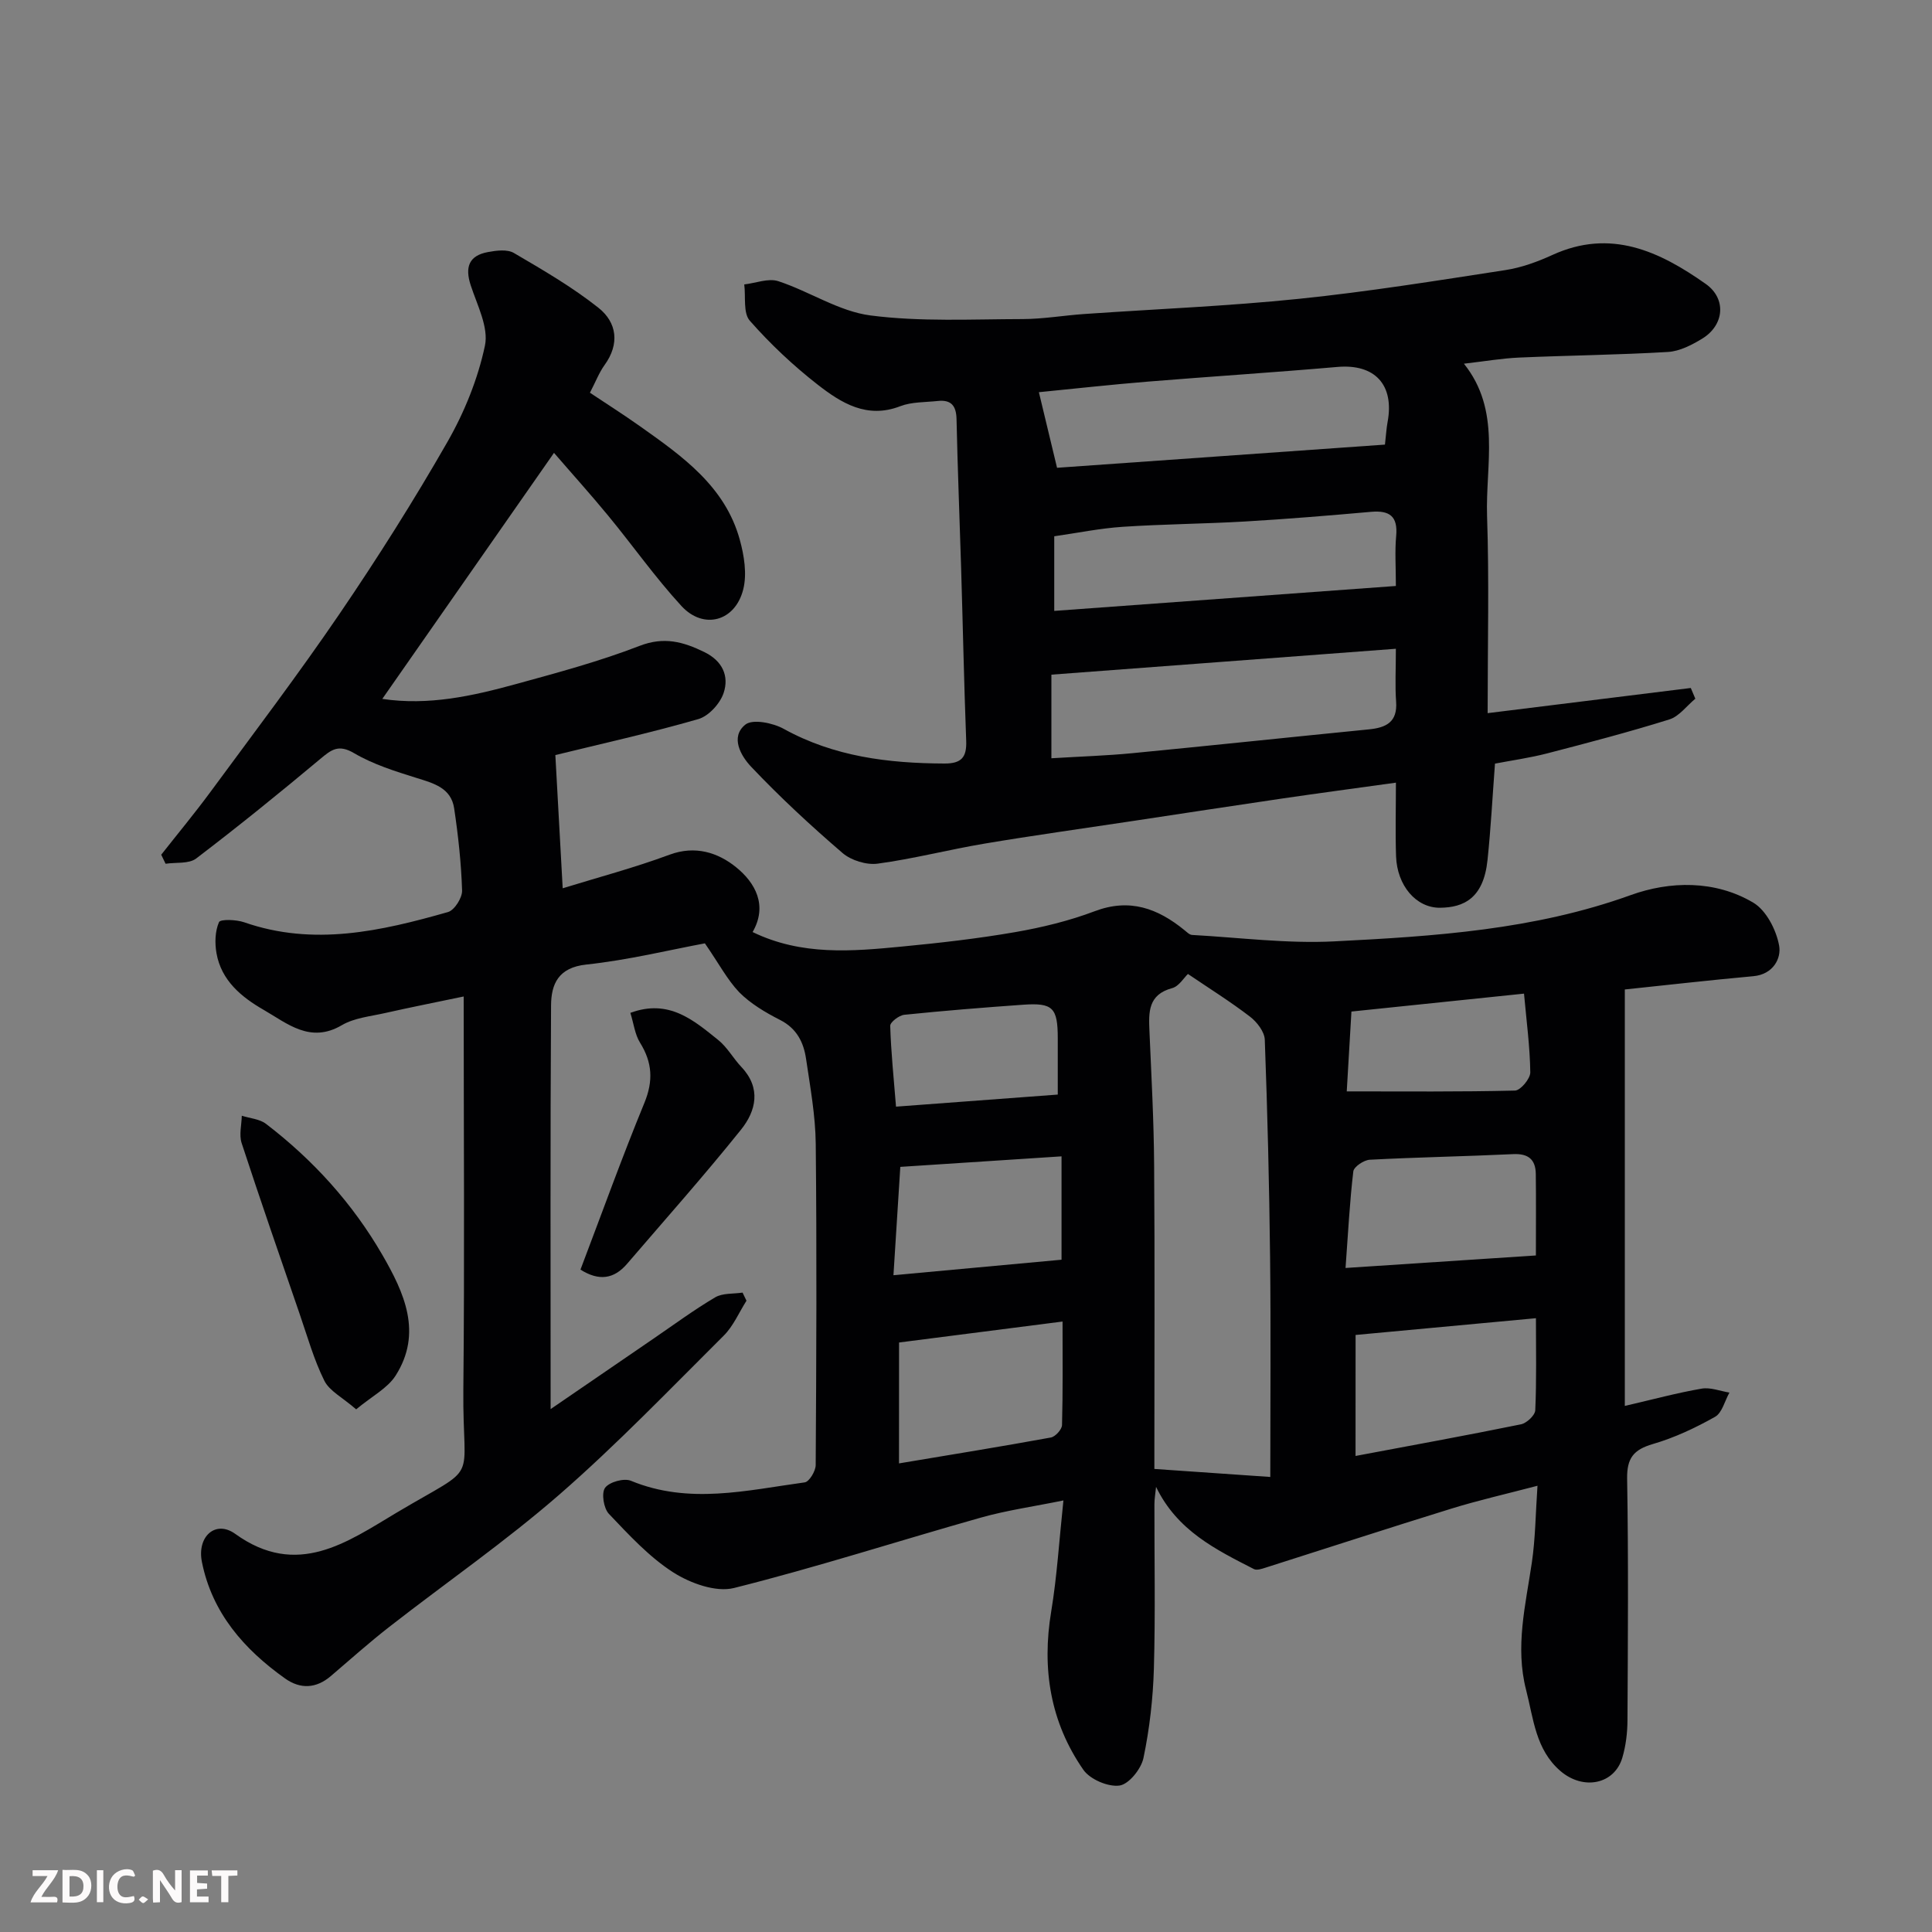
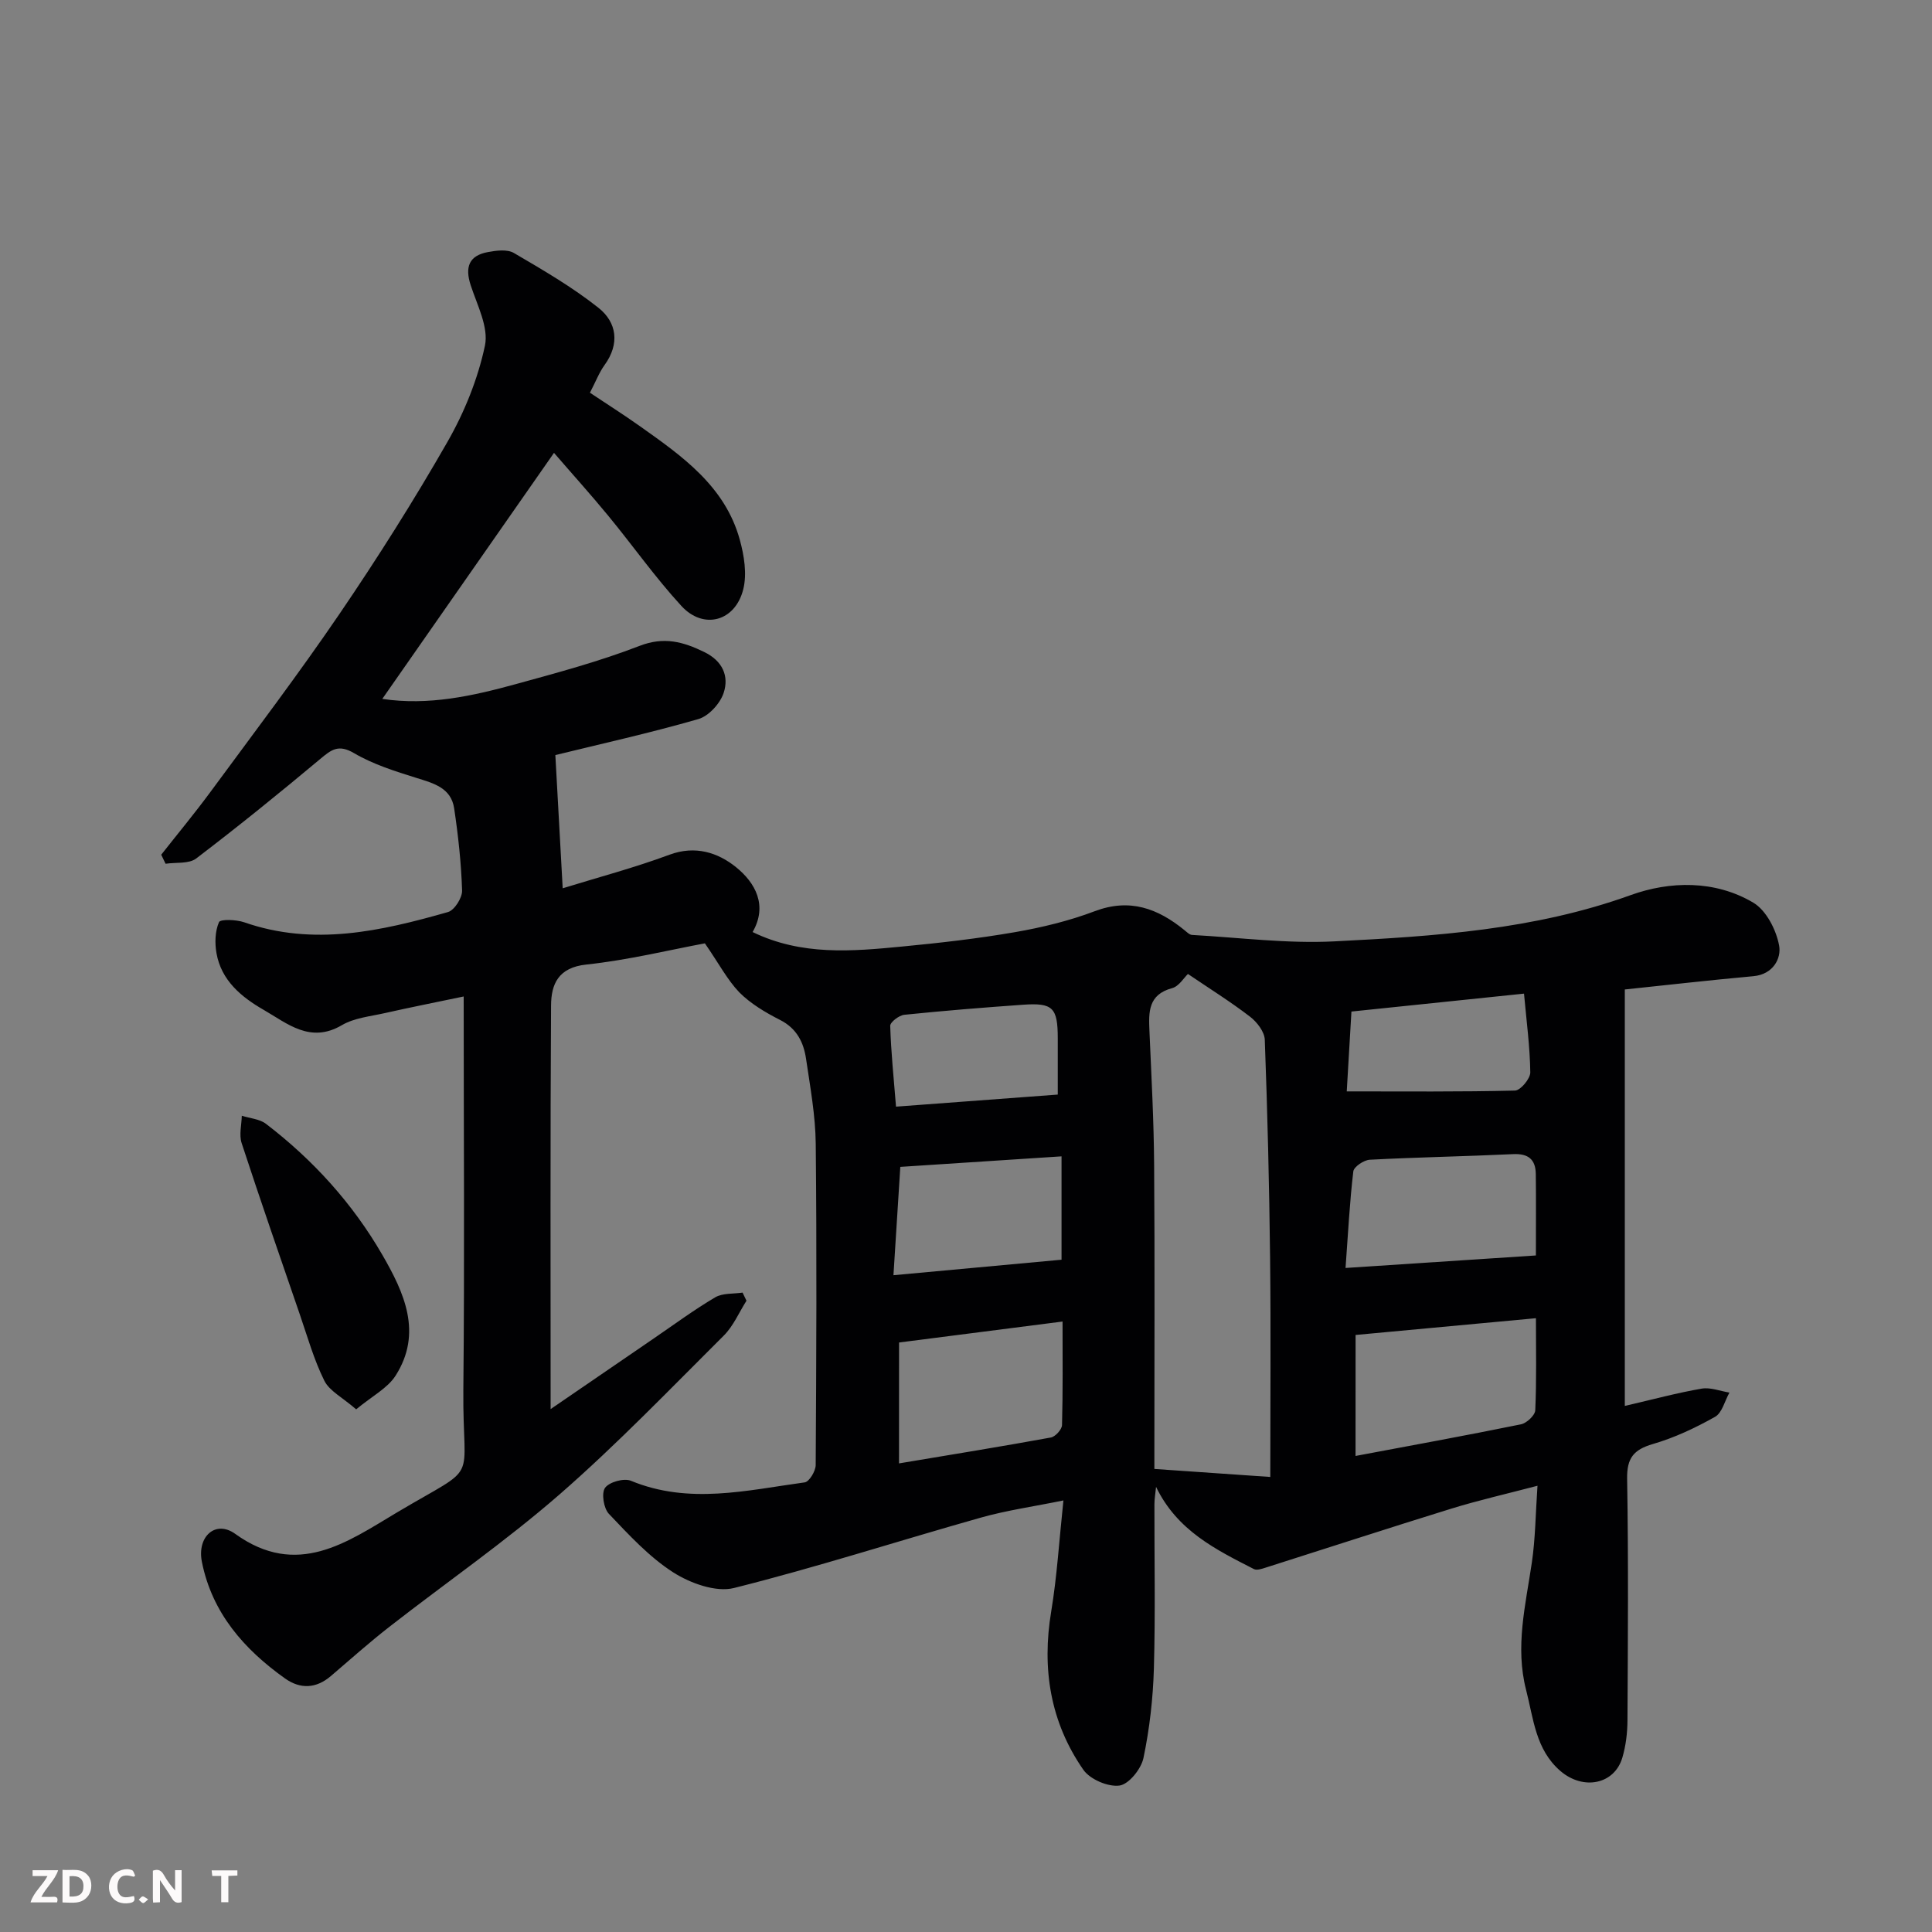
<svg xmlns="http://www.w3.org/2000/svg" enable-background="new 0 0 400 400" viewBox="0 0 400 400">
  <rect x="0" y="0" width="400" height="400" fill="#808080" stroke="none" />
  <path d="m145.94 195.31c-7.27 1.35-15.85 3.46-24.56 4.39-5.8.62-7.26 4.06-7.29 8.46-.17 27.47-.09 54.94-.09 83.58 7.64-5.24 14.55-9.98 21.46-14.7 4.18-2.86 8.26-5.87 12.61-8.44 1.55-.91 3.76-.69 5.67-.98.27.56.54 1.12.81 1.68-1.54 2.42-2.71 5.23-4.69 7.21-11.19 11.13-22.15 22.56-34.03 32.91-11.21 9.76-23.52 18.27-35.26 27.43-4.14 3.23-8.06 6.73-12.06 10.15-3.05 2.61-6.32 2.76-9.49.51-8.5-6.04-15.12-13.59-17.22-24.14-1.05-5.26 2.84-8.73 6.9-5.8 12.83 9.25 23.21 1.69 33.4-4.38 17.64-10.5 13.63-5.25 13.83-25.44.27-26.65.07-53.3.07-81.44-5.77 1.21-11.06 2.25-16.32 3.44-3.01.68-6.33.99-8.9 2.5-6.56 3.86-11.3-.36-16.21-3.18-4.57-2.63-8.76-6.06-9.75-11.73-.37-2.1-.3-4.54.52-6.42.28-.65 3.58-.54 5.22.03 14.37 5.01 28.33 1.83 42.19-2.12 1.34-.38 2.97-2.95 2.92-4.46-.18-5.68-.8-11.37-1.64-17-.63-4.25-4.24-5.2-7.81-6.31-4.42-1.38-8.97-2.81-12.92-5.13-3.21-1.89-4.69-.73-6.99 1.2-8.42 7.04-16.96 13.96-25.69 20.61-1.51 1.15-4.2.77-6.34 1.09-.3-.62-.6-1.25-.9-1.87 3.39-4.31 6.9-8.54 10.16-12.96 9.01-12.24 18.2-24.35 26.75-36.9 7.89-11.59 15.4-23.47 22.36-35.63 3.51-6.14 6.29-13.01 7.75-19.9.8-3.8-1.6-8.39-2.94-12.49-1.25-3.81-.35-6.17 3.55-6.89 1.75-.33 4.01-.62 5.39.19 6.01 3.52 12.09 7.05 17.52 11.36 3.8 3.02 4.43 7.45 1.24 11.85-1.12 1.55-1.81 3.4-3.02 5.72 3.34 2.23 6.9 4.49 10.35 6.93 8.75 6.2 17.63 12.42 20.68 23.52.9 3.27 1.51 7.08.71 10.26-1.66 6.64-8.21 8.42-12.79 3.45-5.42-5.89-10.06-12.5-15.16-18.69-3.65-4.44-7.51-8.71-11.23-13.02-12.05 17.26-23.72 33.98-35.55 50.94 9.59 1.43 18.67-.6 27.64-3.06 8.63-2.37 17.31-4.7 25.63-7.92 5.07-1.96 9.03-.85 13.38 1.27 3.78 1.83 5.2 4.98 4.01 8.51-.74 2.19-3.09 4.76-5.23 5.38-9.99 2.88-20.15 5.13-29.6 7.45.51 9.25 1.01 18.29 1.52 27.58 7.31-2.26 14.84-4.25 22.11-6.95 5.36-1.99 10.07-.42 13.78 2.58 3.98 3.21 6.6 7.92 3.43 13.43 10.16 4.93 20.59 4 30.96 3 7.82-.75 15.65-1.64 23.38-2.98 5.58-.97 11.19-2.33 16.48-4.33 7.27-2.75 13.07-.58 18.59 3.92.49.39 1.03.96 1.58.99 9.81.54 19.68 1.83 29.44 1.33 20.73-1.05 41.43-2.38 61.37-9.58 8.1-2.92 17.43-3.14 25.37 1.56 2.69 1.59 4.77 5.65 5.36 8.9.48 2.63-1.23 5.96-5.33 6.33-9.16.83-18.29 1.88-26.62 2.75v86.22c5.94-1.37 10.89-2.72 15.92-3.58 1.81-.31 3.82.51 5.74.82-.97 1.72-1.51 4.19-2.98 5.02-4.07 2.29-8.4 4.33-12.87 5.63-4 1.17-5.4 2.91-5.33 7.2.28 16.66.16 33.33.07 49.99-.01 2.59-.33 5.26-1.06 7.74-1.63 5.54-8.09 6.84-12.83 2.76-5.14-4.43-5.56-10.82-7.1-16.79-2.3-8.94-.1-17.58 1.19-26.34.74-5.01.77-10.13 1.17-15.92-6.55 1.72-12.24 3.01-17.81 4.73-12.88 3.98-25.7 8.17-38.56 12.25-.75.24-1.76.57-2.34.27-7.87-4.03-15.88-7.94-20.26-17.02-.13 1.35-.34 2.48-.34 3.61-.02 11.33.21 22.67-.11 34-.18 6.21-.89 12.46-2.16 18.53-.47 2.26-3.02 5.43-4.96 5.7-2.36.32-6.1-1.28-7.48-3.26-6.85-9.86-8.63-20.92-6.66-32.78 1.2-7.24 1.64-14.61 2.53-22.99-6.15 1.26-11.73 2.04-17.11 3.56-17.05 4.81-33.93 10.27-51.1 14.57-3.75.94-9.05-.99-12.58-3.24-4.99-3.2-9.18-7.77-13.32-12.12-1.08-1.14-1.58-4.28-.79-5.38.87-1.21 3.92-2.06 5.36-1.46 12 4.96 24 1.97 35.98.33.93-.13 2.26-2.33 2.27-3.58.14-22.16.24-44.33.01-66.49-.06-5.87-1.14-11.75-2-17.59-.5-3.43-1.92-6.32-5.38-8.08-3.03-1.54-6.1-3.36-8.46-5.73-2.5-2.63-4.21-5.94-7.11-10.13zm100.01 6.34c-.82.77-1.86 2.55-3.26 2.93-5 1.34-4.88 4.96-4.71 8.89.4 9.26.91 18.52.97 27.79.15 19.82.05 39.64.05 59.46v3.41c8.27.57 15.93 1.1 24 1.66 0-15.28.13-30.27-.04-45.26-.17-15.09-.54-30.19-1.1-45.27-.06-1.65-1.62-3.67-3.06-4.77-4.05-3.11-8.41-5.83-12.85-8.84zm34.7 99.79c11.26-2.12 22.78-4.21 34.25-6.55 1.18-.24 2.91-1.86 2.96-2.91.28-6.24.14-12.51.14-19.06-12.67 1.18-24.69 2.29-37.34 3.47-.01 8.36-.01 16.55-.01 25.05zm37.34-41.51c0-5.97.05-11.42-.02-16.87-.04-3-1.54-4.26-4.69-4.11-9.89.47-19.79.64-29.67 1.16-1.23.06-3.3 1.45-3.42 2.41-.75 6.3-1.07 12.65-1.61 20 13.58-.89 26.15-1.72 39.41-2.59zm-131.86 43.05c10.93-1.83 21.2-3.49 31.44-5.36.93-.17 2.28-1.66 2.31-2.57.19-6.94.11-13.88.11-21.44-11.79 1.51-22.87 2.93-33.85 4.34-.01 8.39-.01 15.86-.01 25.03zm33.65-63.57c-11.55.75-22.48 1.47-33.38 2.18-.5 7.89-.95 14.89-1.42 22.43 11.93-1.1 23.37-2.15 34.8-3.21 0-7.12 0-13.7 0-21.4zm60.02-29.98c-.34 5.79-.67 11.46-.97 16.53 12.1 0 23.48.11 34.84-.17 1.14-.03 3.17-2.47 3.16-3.76-.07-5.29-.78-10.56-1.3-16.31-12.4 1.28-23.62 2.45-35.73 3.71zm-60.8 17.19c0-4.06.01-7.86 0-11.67-.01-6.33-1.01-7.37-7.21-6.93-8.19.58-16.39 1.24-24.56 2.08-1.09.11-2.94 1.53-2.92 2.29.16 5.38.72 10.75 1.2 16.73 10.93-.81 21.87-1.63 33.49-2.5z" fill="#010103" />
-   <path d="m308 147.65c15.27-1.89 28.66-3.55 42.06-5.21.31.74.63 1.48.94 2.22-1.78 1.47-3.34 3.65-5.37 4.29-8.35 2.61-16.82 4.83-25.3 7.03-3.6.93-7.32 1.45-10.81 2.12-.52 6.87-.86 13.46-1.55 20-.83 7.91-4.95 9.78-9.78 9.84-5.01.07-8.94-4.61-9.15-10.65-.17-4.96-.03-9.94-.03-15.25-8.21 1.14-15.94 2.17-23.65 3.3-10.35 1.52-20.69 3.11-31.03 4.67-10.18 1.54-20.38 2.95-30.54 4.66-7.38 1.24-14.67 3.14-22.08 4.14-2.32.31-5.48-.67-7.27-2.2-6.58-5.66-12.97-11.57-18.93-17.87-2.05-2.16-4.42-6.13-1.19-8.72 1.5-1.21 5.7-.36 7.94.88 10.43 5.76 21.64 7.13 33.25 7.18 3.57.02 4.66-1.3 4.53-4.71-.45-11.93-.69-23.86-1.05-35.79-.31-10.27-.73-20.53-.95-30.8-.06-2.8-1.13-4.06-3.89-3.76-2.6.28-5.39.17-7.76 1.08-6.89 2.67-12.21-.66-17.08-4.45-5.07-3.95-9.83-8.43-14.07-13.25-1.41-1.6-.82-4.96-1.15-7.51 2.37-.27 5-1.35 7.06-.67 6.46 2.12 12.54 6.25 19.08 7.09 10.36 1.34 20.99.77 31.5.75 4.26-.01 8.52-.76 12.79-1.05 14.8-1.03 29.65-1.62 44.4-3.14 14.3-1.47 28.53-3.76 42.75-5.95 3.33-.51 6.64-1.72 9.73-3.13 12.06-5.52 22.16-.77 31.75 5.99 4.33 3.05 3.87 8.52-.72 11.33-2.15 1.31-4.68 2.62-7.11 2.76-10.25.61-20.53.71-30.8 1.16-3.6.16-7.17.78-11.43 1.27 7.74 9.66 4.45 20.88 4.79 31.52.45 13.22.12 26.46.12 40.83zm-90.32 9.34c6.25-.38 11.51-.54 16.74-1.05 16.33-1.58 32.65-3.31 48.98-4.93 3.57-.35 5.96-1.49 5.65-5.74-.24-3.27-.05-6.56-.05-10.95-23.99 1.8-47.39 3.56-71.32 5.36zm1.17-60.14c22.53-1.59 45.28-3.2 67.89-4.8.23-2.02.3-3.35.54-4.65 1.45-7.75-2.65-12.1-10.37-11.43-13.12 1.14-26.27 1.98-39.39 3.05-7.47.61-14.93 1.44-22.43 2.18 1.28 5.3 2.45 10.17 3.76 15.65zm-.58 14.18v15.45c23.71-1.73 47.09-3.43 70.73-5.16 0-4.04-.23-7.21.06-10.33.38-4.09-1.34-5.36-5.21-5.02-8.69.77-17.39 1.49-26.1 2-8.42.49-16.88.54-25.29 1.1-4.71.31-9.36 1.27-14.19 1.96z" fill="#010103" />
  <path d="m73.74 291.79c-2.88-2.5-5.54-3.81-6.59-5.93-2.15-4.33-3.48-9.07-5.06-13.67-4.07-11.82-8.17-23.64-12.06-35.52-.56-1.71-.01-3.77.03-5.67 1.69.54 3.69.67 5.01 1.68 9.76 7.47 17.93 16.48 24.08 27.11 4.51 7.8 8.41 16.17 2.74 25.04-1.66 2.59-4.84 4.21-8.15 6.96z" fill="#010103" />
-   <path d="m120.18 262.86c4.48-11.79 8.6-23.25 13.23-34.51 1.88-4.57 1.65-8.38-.9-12.48-1.06-1.7-1.3-3.92-2-6.17 7.99-2.95 13.11 1.54 18.2 5.63 1.88 1.51 3.1 3.8 4.79 5.58 4.14 4.38 3.03 9.09-.07 12.96-7.6 9.48-15.69 18.57-23.6 27.79-2.71 3.16-5.82 3.62-9.65 1.2z" fill="#010103" />
  <g fill="#fcfafa">
    <path d="m37.59 393.81c-.92.31-1.52.05-2-.78-.7-1.2-1.52-2.34-2.47-3.78v4.59c-.55.03-.95.05-1.41.07-.03-.37-.06-.64-.06-.91 0-1.91 0-3.81 0-5.7 1.13-.41 1.77-.03 2.29.91.62 1.11 1.38 2.14 2.31 3.19v-4.2h1.35v6.61z" />
    <path d="m12.94 393.88v-6.75c1.9.19 3.93-.54 5.37 1.29.8 1.01.78 2.88.03 3.97-1.37 1.97-3.4 1.51-5.4 1.49m1.45-1.22c2.04.12 2.92-.58 2.89-2.21-.03-1.51-.98-2.19-2.89-2z" />
    <path d="m11.81 393.87h-5.49c.68-2.18 2.47-3.48 3.51-5.45h-3.08v-1.21h5.29c-.71 2.13-2.44 3.48-3.47 5.51.86 0 1.63.04 2.39-.01.79-.05 1.14.21.85 1.16" />
-     <path d="m39.33 393.86v-6.61h3.7v1.07h-2.22v1.52c.68.04 1.34.09 2.07.13v1.07c-.72.05-1.38.09-2.1.14v1.48h2.4v1.19h-3.84z" />
    <path d="m27.71 388.56c-1.15-.3-2.46-.61-3.1.64-.37.73-.41 1.93-.06 2.67.63 1.35 1.99.93 3.17.68.35.94-.01 1.32-.93 1.46-1.62.25-3.05-.27-3.76-1.48-.73-1.24-.6-3.03.31-4.17.88-1.11 2.71-1.7 4-1.16.32.13.44.74.65 1.12-.1.08-.19.16-.28.24" />
    <path d="m49.15 387.24v1.07c-.59.02-1.17.05-1.87.08v5.44h-1.48v-5.44h-1.85c-.05-.4-.08-.73-.13-1.15z" />
-     <path d="m20.06 387.21h1.33v6.62h-1.33z" />
    <path d="m30.68 393.25c-.49.38-.8.79-1.05.76-.32-.05-.6-.45-.9-.7.26-.24.51-.64.8-.67.29-.04.62.3 1.15.61" />
  </g>
</svg>